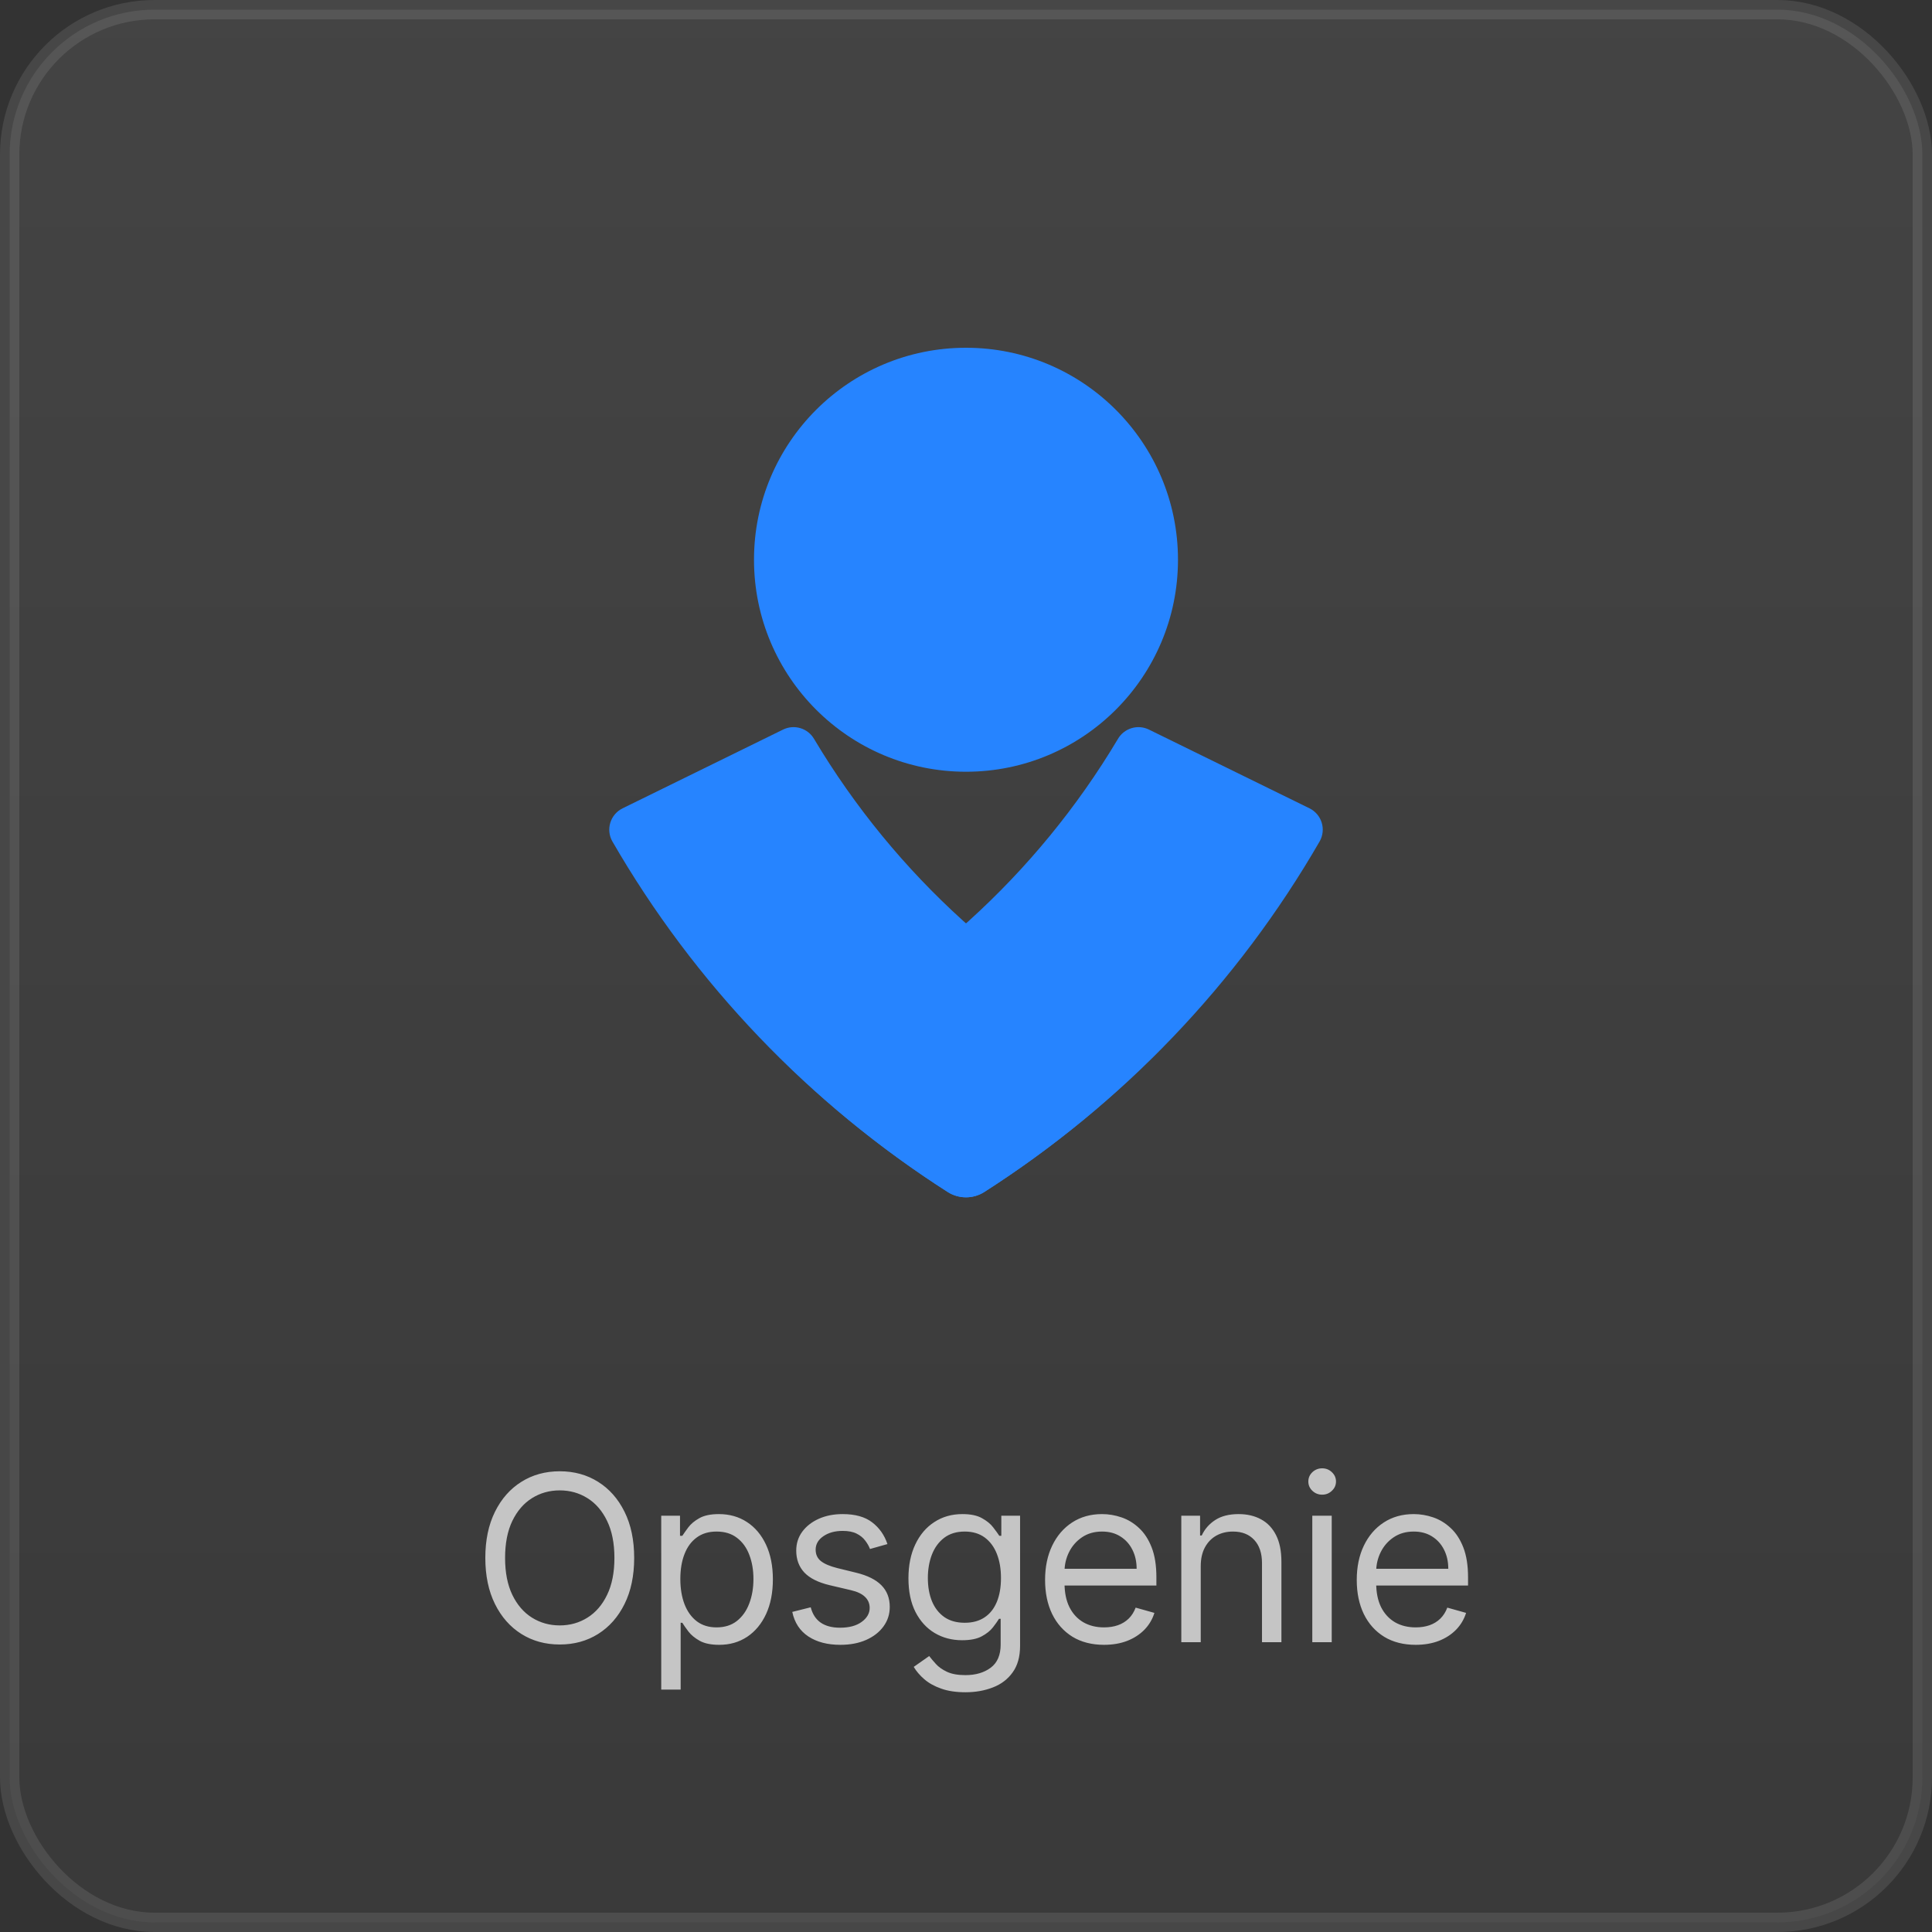
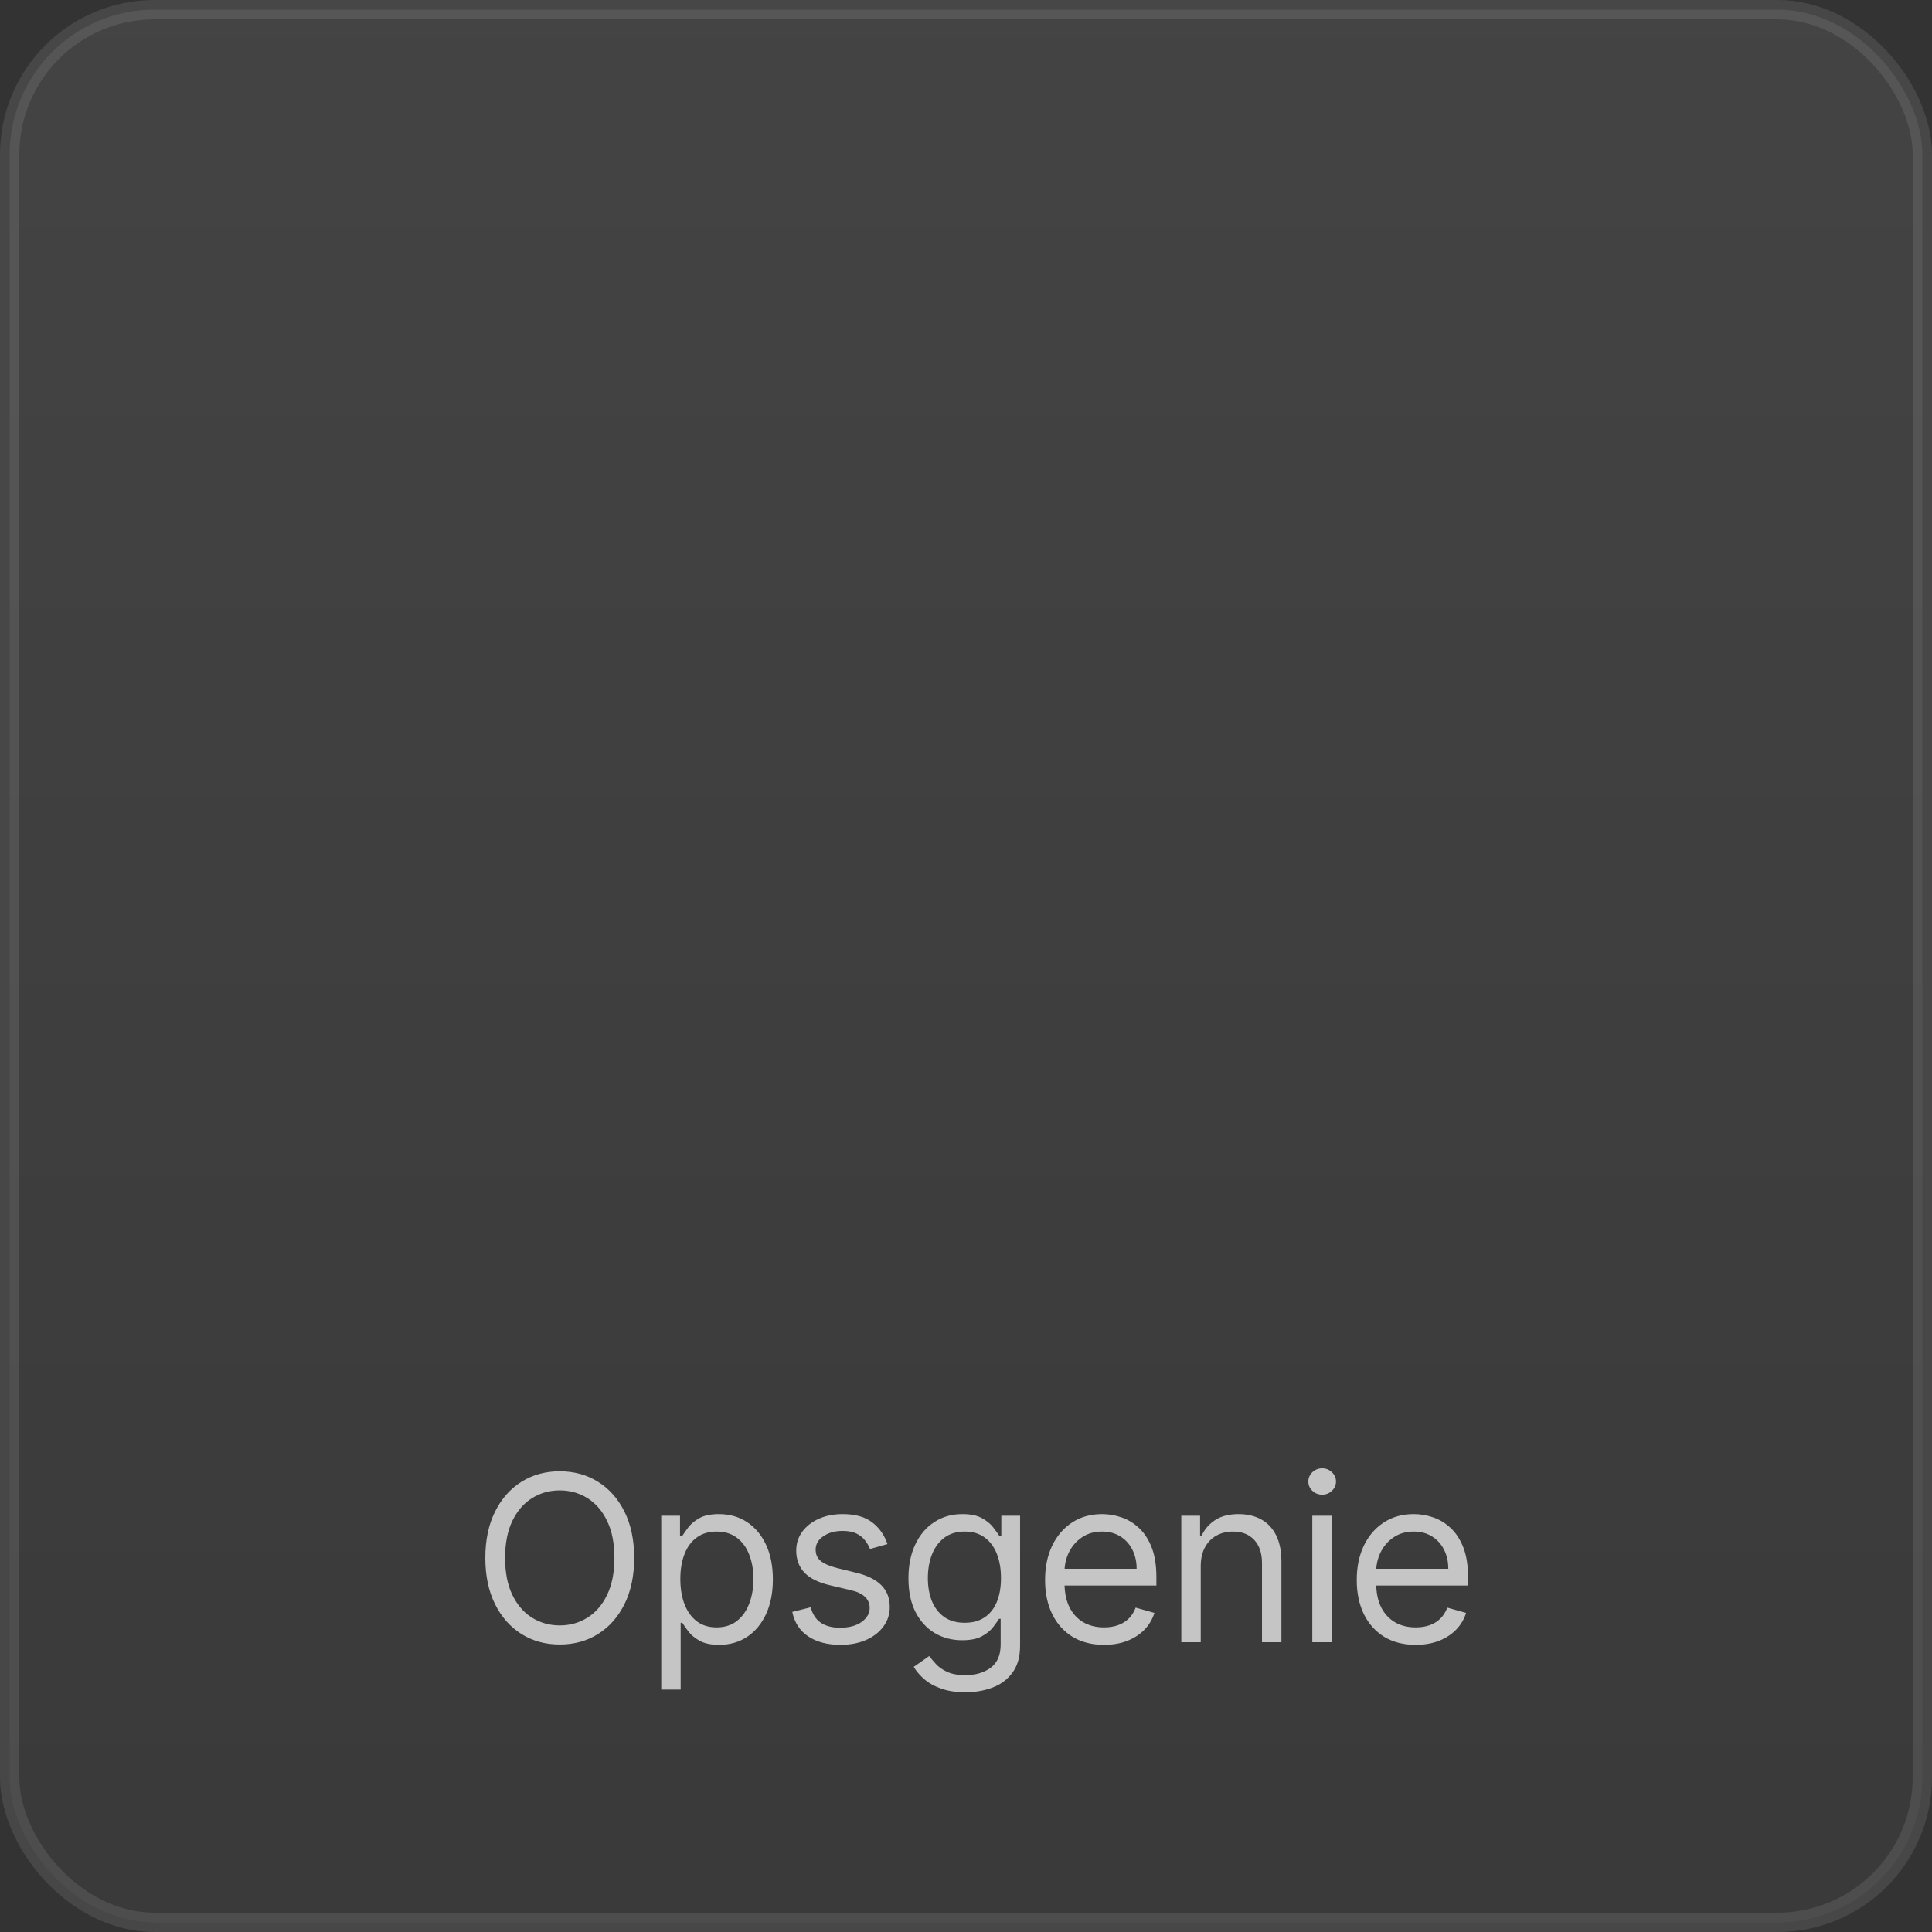
<svg xmlns="http://www.w3.org/2000/svg" width="100" height="100" viewBox="0 0 100 100" fill="none">
  <rect x="0" y="0" width="100" height="100" fill="#333333" stroke="none" />
  <rect opacity="0.1" x="0.5" y="0.5" width="99" height="99" rx="7.5" fill="url(#paint0_linear_119_6798)" stroke="white" />
-   <path d="M50 39.945C56.059 39.945 60.972 35.032 60.972 28.972C60.972 22.913 56.059 18 50 18C43.94 18 39.027 22.913 39.027 28.972C39.027 35.032 43.94 39.945 50 39.945Z" fill="url(#paint1_linear_119_6798)" />
-   <path d="M49.065 61.705C41.899 57.134 35.94 50.904 31.691 43.543C31.526 43.248 31.491 42.898 31.592 42.576C31.693 42.254 31.922 41.987 32.225 41.839L40.535 37.761C41.116 37.478 41.817 37.693 42.14 38.253C46.341 45.294 52.553 50.917 59.976 54.398C57.238 57.157 54.207 59.607 50.935 61.705C50.363 62.062 49.637 62.062 49.065 61.705Z" fill="url(#paint2_linear_119_6798)" />
-   <path d="M50.934 61.705C58.101 57.135 64.061 50.905 68.309 43.543C68.474 43.248 68.51 42.899 68.41 42.577C68.31 42.255 68.082 41.988 67.78 41.839L59.465 37.761C58.884 37.478 58.182 37.693 57.86 38.253C53.66 45.295 47.447 50.918 40.023 54.398C42.76 57.158 45.791 59.609 49.065 61.705C49.637 62.062 50.362 62.062 50.934 61.705Z" fill="#2684FF" />
  <path opacity="0.7" d="M32.825 80.636C32.825 81.557 32.659 82.352 32.326 83.023C31.994 83.693 31.538 84.21 30.958 84.574C30.379 84.938 29.717 85.119 28.973 85.119C28.228 85.119 27.566 84.938 26.987 84.574C26.407 84.21 25.951 83.693 25.619 83.023C25.287 82.352 25.12 81.557 25.12 80.636C25.12 79.716 25.287 78.921 25.619 78.25C25.951 77.579 26.407 77.062 26.987 76.699C27.566 76.335 28.228 76.153 28.973 76.153C29.717 76.153 30.379 76.335 30.958 76.699C31.538 77.062 31.994 77.579 32.326 78.25C32.659 78.921 32.825 79.716 32.825 80.636ZM31.802 80.636C31.802 79.881 31.676 79.243 31.423 78.723C31.173 78.203 30.833 77.81 30.404 77.543C29.978 77.276 29.501 77.142 28.973 77.142C28.444 77.142 27.965 77.276 27.537 77.543C27.11 77.81 26.771 78.203 26.518 78.723C26.268 79.243 26.143 79.881 26.143 80.636C26.143 81.392 26.268 82.03 26.518 82.55C26.771 83.07 27.11 83.463 27.537 83.73C27.965 83.997 28.444 84.131 28.973 84.131C29.501 84.131 29.978 83.997 30.404 83.73C30.833 83.463 31.173 83.07 31.423 82.55C31.676 82.03 31.802 81.392 31.802 80.636ZM34.225 87.454V78.454H35.197V79.494H35.316C35.39 79.381 35.493 79.236 35.623 79.06C35.757 78.881 35.947 78.722 36.194 78.582C36.444 78.44 36.782 78.369 37.209 78.369C37.76 78.369 38.245 78.507 38.666 78.783C39.086 79.058 39.414 79.449 39.65 79.954C39.886 80.46 40.004 81.057 40.004 81.744C40.004 82.438 39.886 83.038 39.65 83.547C39.414 84.053 39.088 84.445 38.67 84.723C38.252 84.999 37.771 85.136 37.225 85.136C36.805 85.136 36.468 85.067 36.216 84.928C35.963 84.785 35.768 84.625 35.632 84.446C35.495 84.264 35.39 84.114 35.316 83.994H35.231V87.454H34.225ZM35.214 81.727C35.214 82.222 35.287 82.658 35.431 83.035C35.576 83.41 35.788 83.704 36.066 83.918C36.345 84.128 36.686 84.233 37.089 84.233C37.51 84.233 37.861 84.122 38.142 83.901C38.426 83.676 38.639 83.375 38.781 82.997C38.926 82.617 38.998 82.193 38.998 81.727C38.998 81.267 38.927 80.852 38.785 80.483C38.646 80.111 38.434 79.817 38.15 79.601C37.869 79.382 37.515 79.273 37.089 79.273C36.68 79.273 36.336 79.376 36.058 79.584C35.779 79.788 35.569 80.075 35.427 80.445C35.285 80.811 35.214 81.239 35.214 81.727ZM45.934 79.921L45.031 80.176C44.974 80.026 44.89 79.879 44.78 79.737C44.672 79.592 44.524 79.473 44.336 79.379C44.149 79.285 43.909 79.239 43.616 79.239C43.216 79.239 42.882 79.331 42.615 79.516C42.351 79.697 42.218 79.929 42.218 80.21C42.218 80.46 42.309 80.658 42.491 80.803C42.673 80.947 42.957 81.068 43.343 81.165L44.315 81.403C44.9 81.546 45.336 81.763 45.623 82.055C45.91 82.345 46.054 82.719 46.054 83.176C46.054 83.551 45.946 83.886 45.73 84.182C45.517 84.477 45.218 84.71 44.835 84.881C44.451 85.051 44.005 85.136 43.497 85.136C42.829 85.136 42.277 84.992 41.839 84.702C41.402 84.412 41.125 83.989 41.008 83.432L41.963 83.193C42.054 83.546 42.226 83.81 42.478 83.986C42.734 84.162 43.068 84.25 43.48 84.25C43.949 84.25 44.321 84.151 44.596 83.952C44.875 83.75 45.014 83.508 45.014 83.227C45.014 83 44.934 82.81 44.775 82.656C44.616 82.5 44.372 82.383 44.042 82.307L42.951 82.051C42.352 81.909 41.912 81.689 41.63 81.391C41.352 81.09 41.213 80.713 41.213 80.261C41.213 79.892 41.316 79.565 41.524 79.281C41.734 78.997 42.02 78.774 42.38 78.612C42.744 78.45 43.156 78.369 43.616 78.369C44.264 78.369 44.773 78.511 45.142 78.796C45.514 79.079 45.778 79.454 45.934 79.921ZM49.97 87.591C49.484 87.591 49.066 87.528 48.717 87.403C48.367 87.281 48.076 87.119 47.843 86.918C47.613 86.719 47.43 86.506 47.294 86.278L48.095 85.716C48.185 85.835 48.301 85.972 48.44 86.125C48.579 86.281 48.769 86.416 49.011 86.53C49.255 86.646 49.575 86.704 49.97 86.704C50.498 86.704 50.934 86.577 51.278 86.321C51.622 86.065 51.794 85.665 51.794 85.119V83.79H51.708C51.634 83.909 51.529 84.057 51.393 84.233C51.259 84.406 51.066 84.561 50.813 84.697C50.563 84.831 50.225 84.898 49.799 84.898C49.271 84.898 48.796 84.773 48.376 84.523C47.958 84.273 47.627 83.909 47.383 83.432C47.142 82.954 47.021 82.375 47.021 81.693C47.021 81.023 47.139 80.439 47.374 79.942C47.61 79.442 47.938 79.055 48.359 78.783C48.779 78.507 49.265 78.369 49.816 78.369C50.242 78.369 50.58 78.44 50.83 78.582C51.083 78.722 51.276 78.881 51.41 79.06C51.546 79.236 51.651 79.381 51.725 79.494H51.828V78.454H52.799V85.188C52.799 85.75 52.671 86.207 52.416 86.56C52.163 86.915 51.822 87.175 51.393 87.34C50.967 87.507 50.492 87.591 49.97 87.591ZM49.935 83.994C50.339 83.994 50.68 83.902 50.958 83.717C51.237 83.533 51.448 83.267 51.593 82.921C51.738 82.574 51.81 82.159 51.81 81.676C51.81 81.204 51.739 80.788 51.597 80.428C51.455 80.067 51.245 79.784 50.967 79.579C50.688 79.375 50.345 79.273 49.935 79.273C49.509 79.273 49.154 79.381 48.87 79.597C48.589 79.812 48.377 80.102 48.235 80.466C48.096 80.829 48.026 81.233 48.026 81.676C48.026 82.131 48.097 82.533 48.239 82.882C48.384 83.229 48.597 83.501 48.879 83.7C49.163 83.896 49.515 83.994 49.935 83.994ZM57.144 85.136C56.514 85.136 55.97 84.997 55.512 84.719C55.058 84.438 54.707 84.046 54.46 83.543C54.215 83.037 54.093 82.449 54.093 81.778C54.093 81.108 54.215 80.517 54.46 80.006C54.707 79.492 55.051 79.091 55.491 78.804C55.934 78.514 56.451 78.369 57.042 78.369C57.383 78.369 57.72 78.426 58.052 78.54C58.384 78.653 58.687 78.838 58.96 79.094C59.233 79.347 59.45 79.682 59.612 80.099C59.774 80.517 59.855 81.031 59.855 81.642V82.068H54.809V81.199H58.832C58.832 80.829 58.758 80.5 58.61 80.21C58.465 79.921 58.258 79.692 57.988 79.524C57.721 79.356 57.406 79.273 57.042 79.273C56.642 79.273 56.295 79.372 56.002 79.571C55.713 79.767 55.49 80.023 55.333 80.338C55.177 80.653 55.099 80.992 55.099 81.352V81.932C55.099 82.426 55.184 82.845 55.355 83.189C55.528 83.53 55.768 83.79 56.075 83.969C56.382 84.145 56.738 84.233 57.144 84.233C57.409 84.233 57.647 84.196 57.86 84.122C58.076 84.046 58.262 83.932 58.419 83.781C58.575 83.628 58.696 83.438 58.781 83.21L59.752 83.483C59.65 83.812 59.478 84.102 59.237 84.352C58.995 84.599 58.697 84.793 58.342 84.932C57.987 85.068 57.588 85.136 57.144 85.136ZM62.15 81.062V85H61.144V78.454H62.116V79.477H62.201C62.355 79.145 62.588 78.878 62.9 78.676C63.213 78.472 63.616 78.369 64.11 78.369C64.553 78.369 64.941 78.46 65.274 78.642C65.606 78.821 65.865 79.094 66.049 79.46C66.234 79.824 66.326 80.284 66.326 80.841V85H65.321V80.909C65.321 80.395 65.187 79.994 64.92 79.707C64.653 79.418 64.287 79.273 63.821 79.273C63.5 79.273 63.213 79.342 62.96 79.481C62.71 79.621 62.512 79.824 62.367 80.091C62.223 80.358 62.15 80.682 62.15 81.062ZM67.924 85V78.454H68.93V85H67.924ZM68.435 77.364C68.239 77.364 68.07 77.297 67.928 77.163C67.789 77.03 67.719 76.869 67.719 76.682C67.719 76.494 67.789 76.334 67.928 76.2C68.07 76.067 68.239 76 68.435 76C68.631 76 68.799 76.067 68.938 76.2C69.08 76.334 69.151 76.494 69.151 76.682C69.151 76.869 69.08 77.03 68.938 77.163C68.799 77.297 68.631 77.364 68.435 77.364ZM73.276 85.136C72.645 85.136 72.101 84.997 71.644 84.719C71.189 84.438 70.838 84.046 70.591 83.543C70.347 83.037 70.225 82.449 70.225 81.778C70.225 81.108 70.347 80.517 70.591 80.006C70.838 79.492 71.182 79.091 71.623 78.804C72.066 78.514 72.583 78.369 73.174 78.369C73.515 78.369 73.851 78.426 74.184 78.54C74.516 78.653 74.819 78.838 75.091 79.094C75.364 79.347 75.581 79.682 75.743 80.099C75.905 80.517 75.986 81.031 75.986 81.642V82.068H70.941V81.199H74.963C74.963 80.829 74.89 80.5 74.742 80.21C74.597 79.921 74.39 79.692 74.12 79.524C73.853 79.356 73.537 79.273 73.174 79.273C72.773 79.273 72.427 79.372 72.134 79.571C71.844 79.767 71.621 80.023 71.465 80.338C71.309 80.653 71.231 80.992 71.231 81.352V81.932C71.231 82.426 71.316 82.845 71.486 83.189C71.659 83.53 71.9 83.79 72.206 83.969C72.513 84.145 72.87 84.233 73.276 84.233C73.54 84.233 73.779 84.196 73.992 84.122C74.208 84.046 74.394 83.932 74.55 83.781C74.706 83.628 74.827 83.438 74.912 83.21L75.884 83.483C75.782 83.812 75.61 84.102 75.368 84.352C75.127 84.599 74.829 84.793 74.473 84.932C74.118 85.068 73.719 85.136 73.276 85.136Z" fill="white" />
  <defs>
    <linearGradient id="paint0_linear_119_6798" x1="50" y1="0" x2="50" y2="100" gradientUnits="userSpaceOnUse">
      <stop stop-color="#D9D9D9" />
      <stop offset="1" stop-color="#737373" />
    </linearGradient>
    <linearGradient id="paint1_linear_119_6798" x1="1136.26" y1="382.718" x2="1136.26" y2="2635.6" gradientUnits="userSpaceOnUse">
      <stop stop-color="#2684FF" />
      <stop offset="0.82" stop-color="#0052CC" />
    </linearGradient>
    <linearGradient id="paint2_linear_119_6798" x1="1202.72" y1="795.954" x2="1792.82" y2="2030.98" gradientUnits="userSpaceOnUse">
      <stop stop-color="#2684FF" />
      <stop offset="0.62" stop-color="#0052CC" />
    </linearGradient>
  </defs>
</svg>